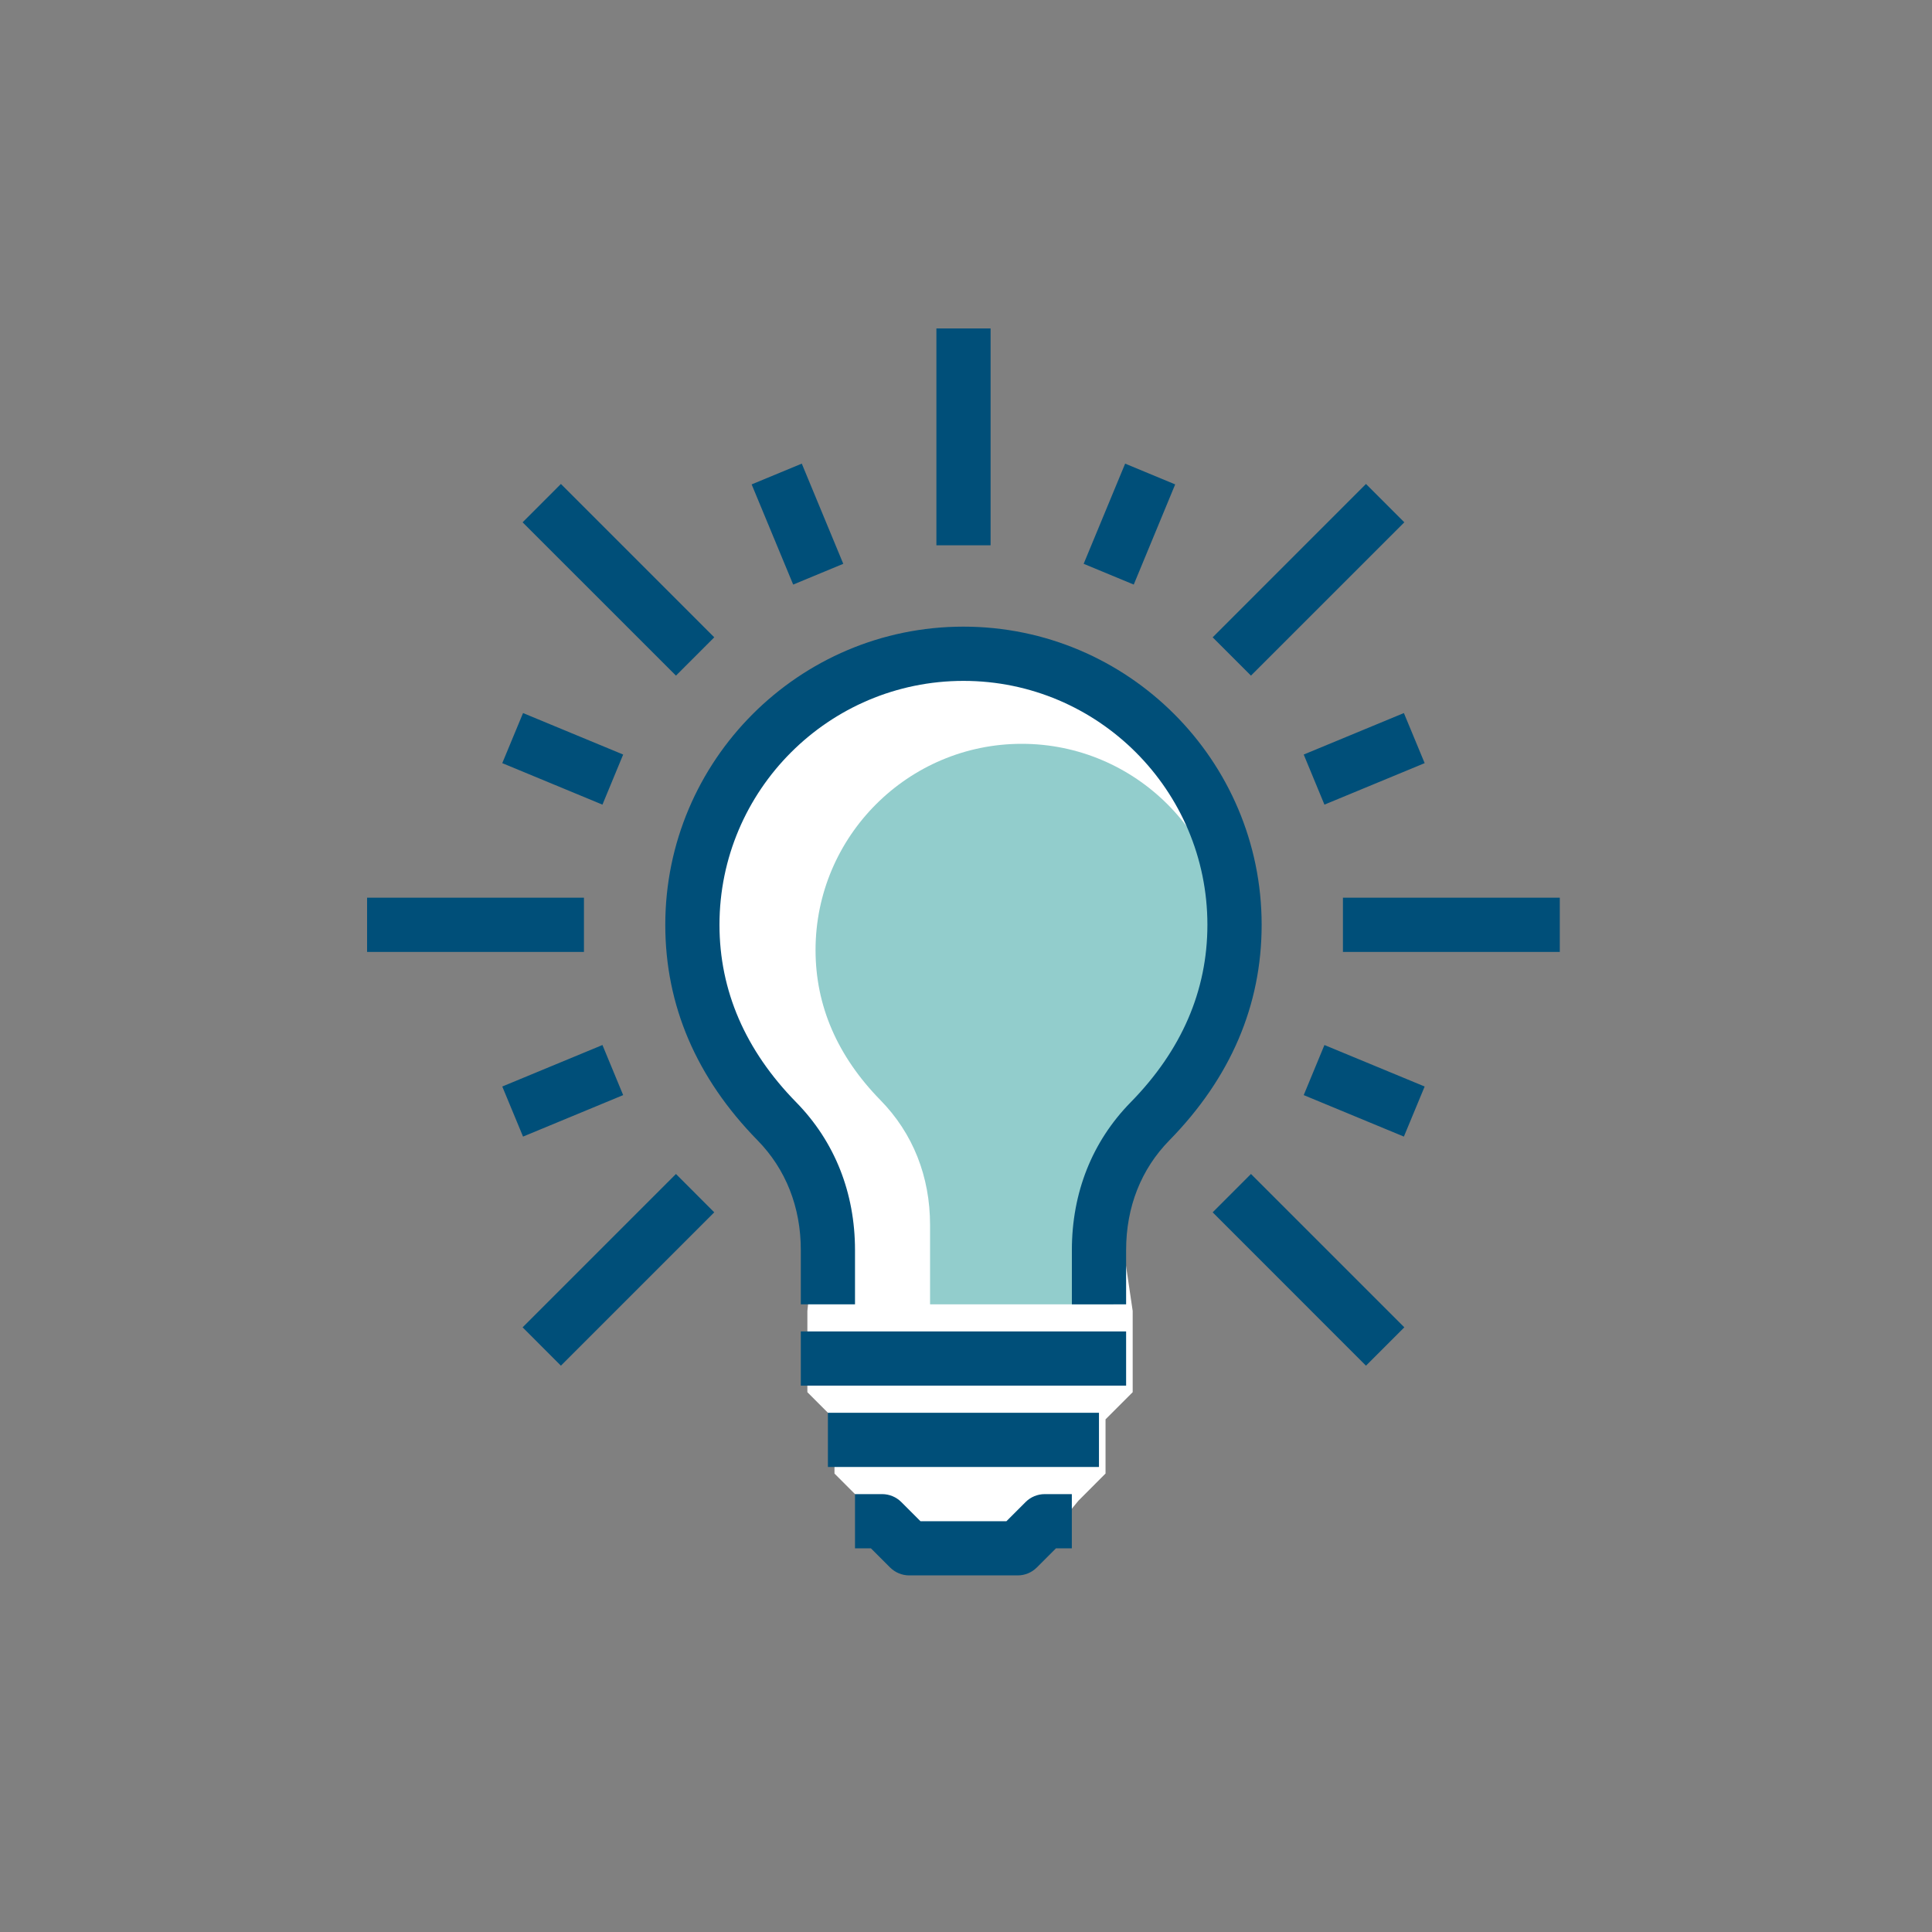
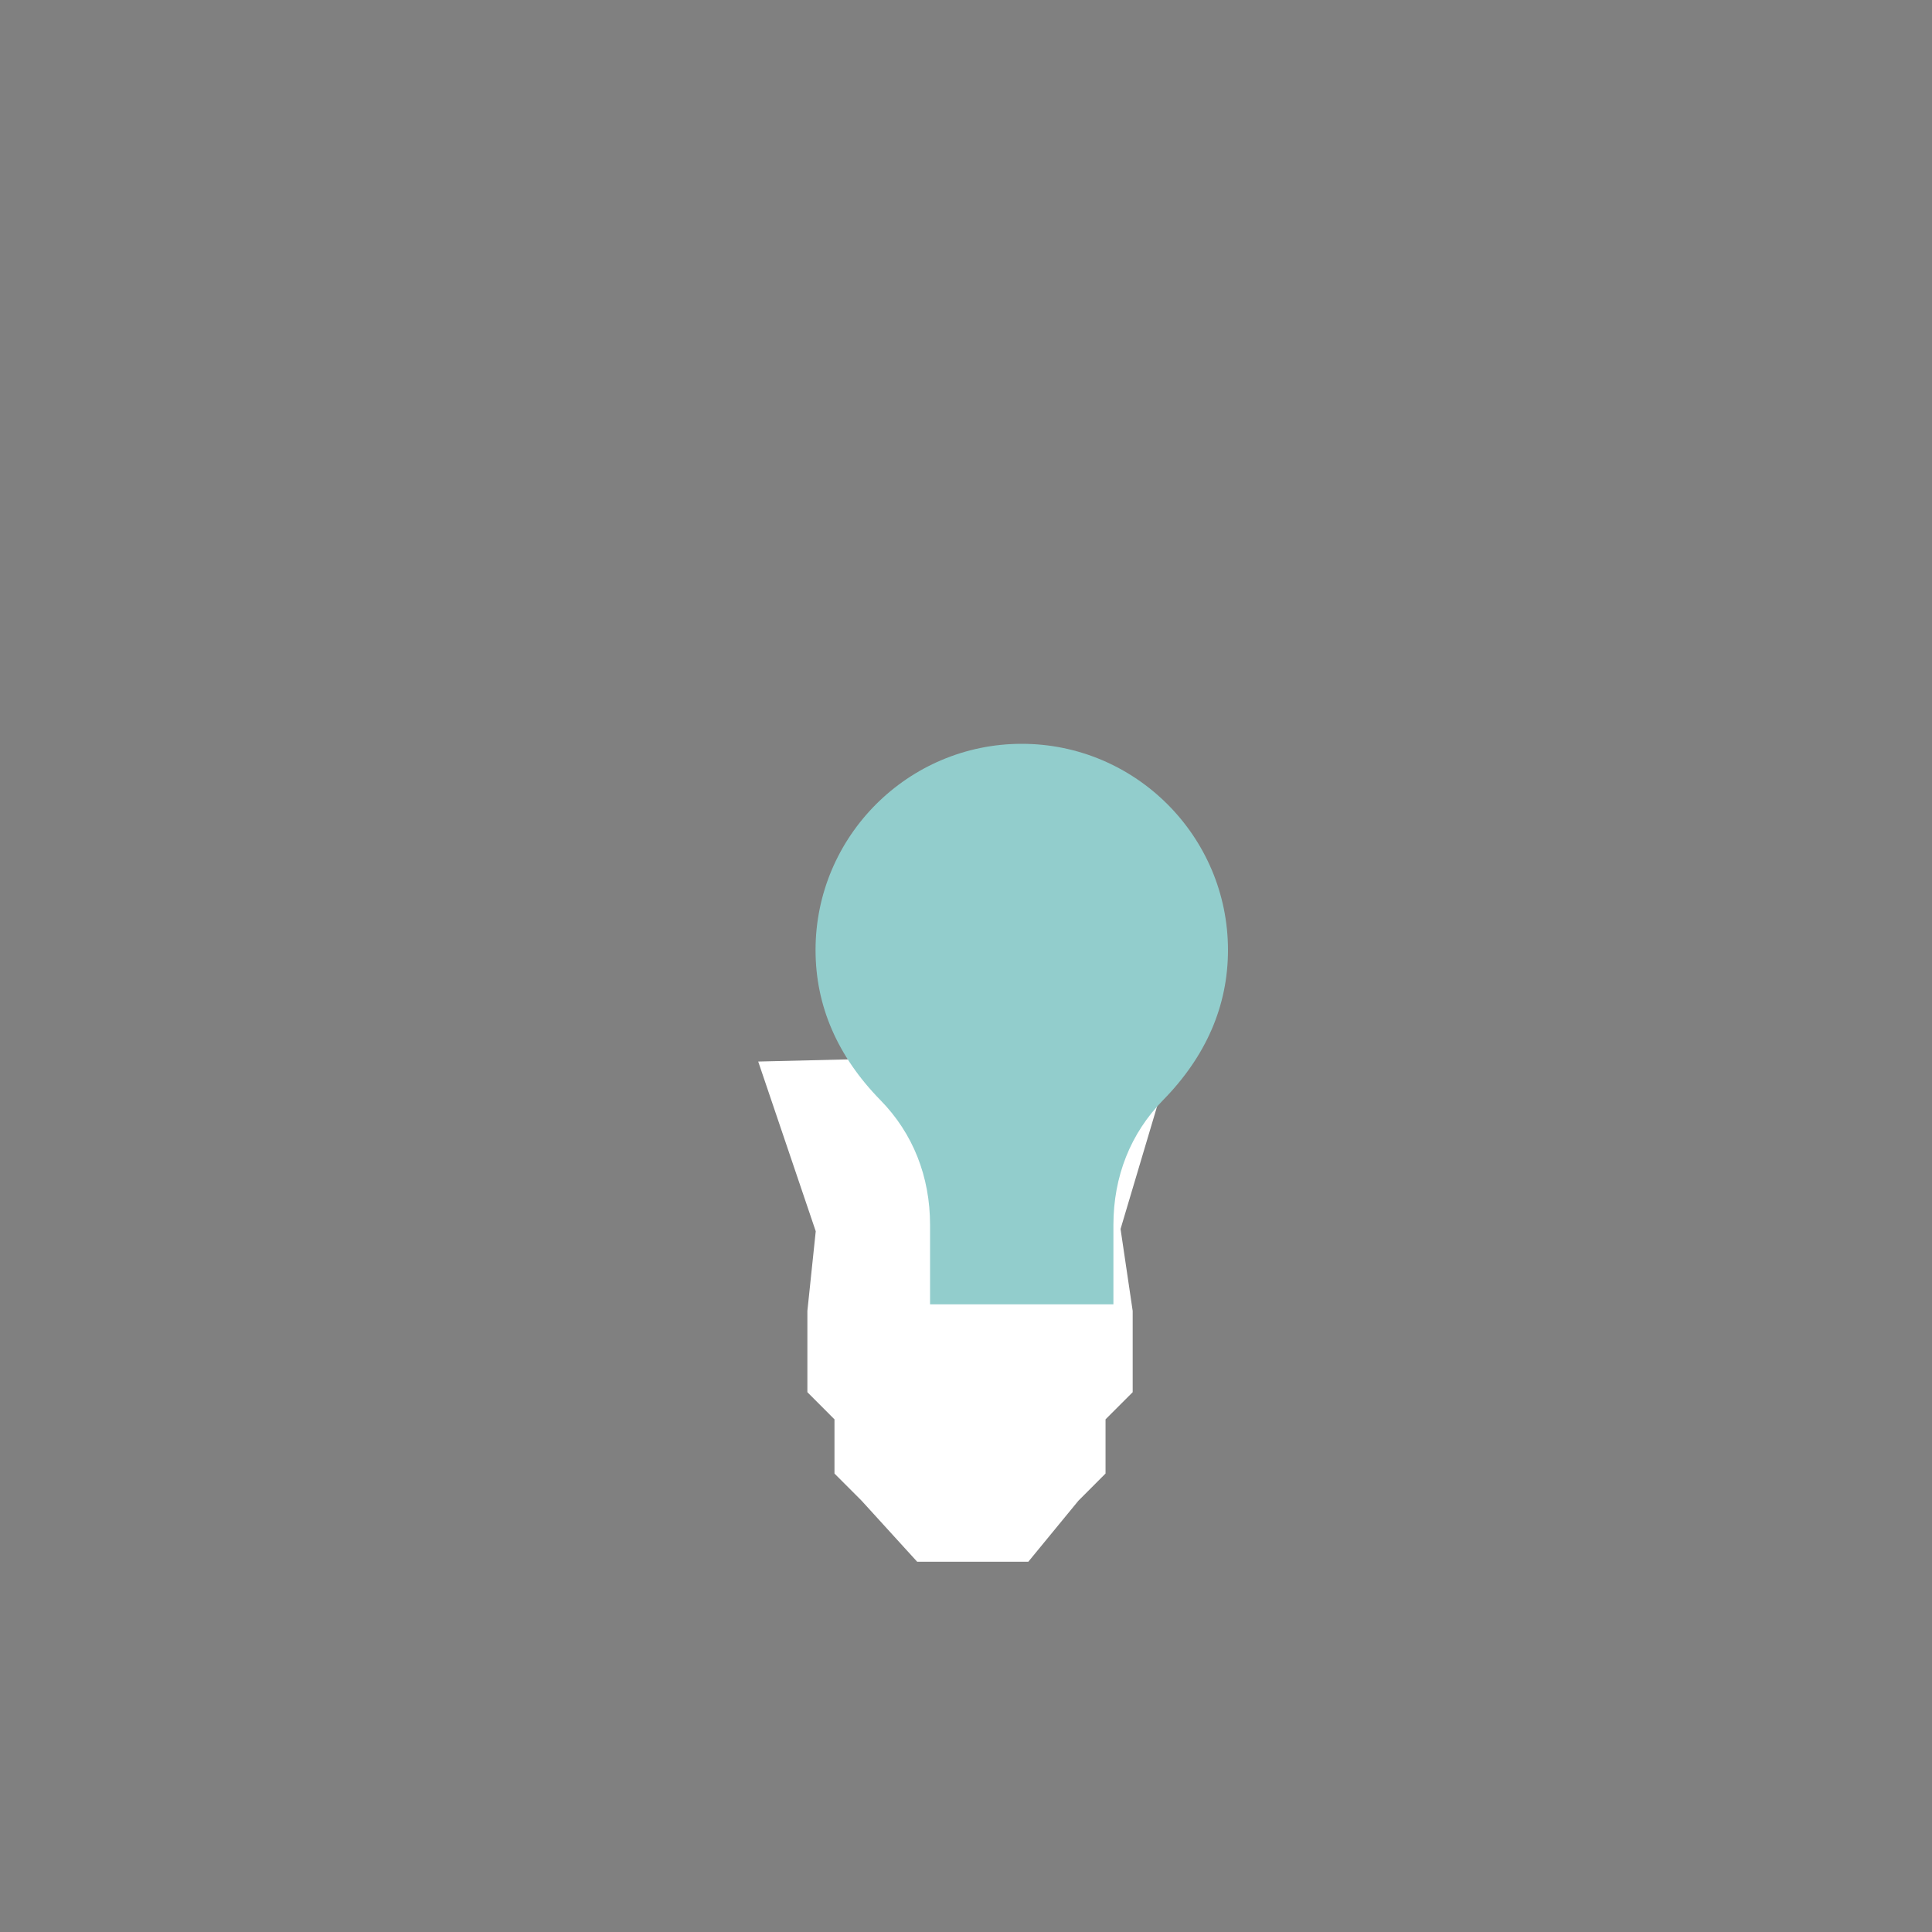
<svg xmlns="http://www.w3.org/2000/svg" width="40" height="40" viewBox="0 0 40 40">
  <rect x="0" y="0" width="40" height="40" fill="#808080" stroke="none" />
  <g fill="none" fill-rule="evenodd">
    <g>
      <g>
        <g transform="translate(-655 -2688) translate(0 2228) translate(655 460)">
-           <ellipse cx="20.112" cy="19.074" fill="#FFF" rx="5.712" ry="5.474" />
          <path fill="#FFF" d="M15.698 21.978L16.889 25.492 16.716 27.141 16.716 28.824 17.277 29.386 17.277 30.508 17.838 31.07 18.989 32.334 21.29 32.334 22.328 31.07 22.889 30.508 22.889 29.386 23.451 28.824 23.451 27.702 23.451 27.141 23.2 25.445 24.294 21.772z" />
          <path fill="#92CDCC" d="M23.052 27.005v-1.642c0-1.006.355-1.9 1.028-2.586.892-.91 1.344-1.956 1.344-3.107 0-2.354-1.915-4.27-4.27-4.27-2.354 0-4.269 1.916-4.269 4.27 0 1.152.452 2.197 1.343 3.107.673.686 1.028 1.58 1.028 2.586v1.642h3.796z" />
-           <path fill="#004F79" d="M19.387 11.29L20.509 11.29 20.509 6.8 19.387 6.8zM13.995 13.988L10.82 10.814 11.613 10.02 14.788 13.195zM7.6 19.709L12.09 19.709 12.09 18.586 7.6 18.586zM11.613 28.275L10.82 27.481 13.995 24.306 14.788 25.1zM28.281 28.275L25.107 25.1 25.9 24.306 29.075 27.481zM27.804 19.709L32.294 19.709 32.294 18.586 27.804 18.586zM25.9 13.988L25.107 13.195 28.281 10.02 29.075 10.814zM21.07 32.617h-2.245c-.15 0-.292-.06-.397-.164l-.397-.397h-.329v-1.122h.561c.15 0 .292.059.397.164l.397.397h1.78l.397-.397c.105-.105.248-.164.397-.164h.56v1.122h-.328l-.397.397c-.105.105-.247.164-.396.164M16.58 28.688L23.315 28.688 23.315 27.566 16.58 27.566zM17.141 30.372L22.753 30.372 22.753 29.25 17.141 29.25zM23.315 27.005h-1.123v-1.123c0-1.19.42-2.247 1.216-3.059 1.056-1.076 1.59-2.313 1.59-3.676 0-2.785-2.265-5.05-5.05-5.05-2.786 0-5.052 2.265-5.052 5.05 0 1.363.535 2.6 1.59 3.676.795.812 1.216 1.87 1.216 3.06v1.122H16.58v-1.123c0-.889-.31-1.675-.896-2.273-1.267-1.293-1.91-2.794-1.91-4.462 0-3.404 2.77-6.173 6.173-6.173 3.404 0 6.174 2.769 6.174 6.173 0 1.667-.643 3.168-1.91 4.462-.587.598-.896 1.383-.896 2.273v1.123zM16.422 12.103L15.562 10.029 16.6 9.599 17.459 11.673zM12.473 16.659L10.399 15.8 10.829 14.763 12.902 15.622zM10.829 23.532L10.399 22.495 12.473 21.636 12.902 22.673zM29.066 23.532L26.992 22.673 27.421 21.636 29.496 22.495zM27.421 16.659L26.992 15.622 29.066 14.763 29.496 15.8zM23.473 12.103L22.436 11.673 23.295 9.599 24.331 10.029z" />
        </g>
      </g>
    </g>
  </g>
</svg>